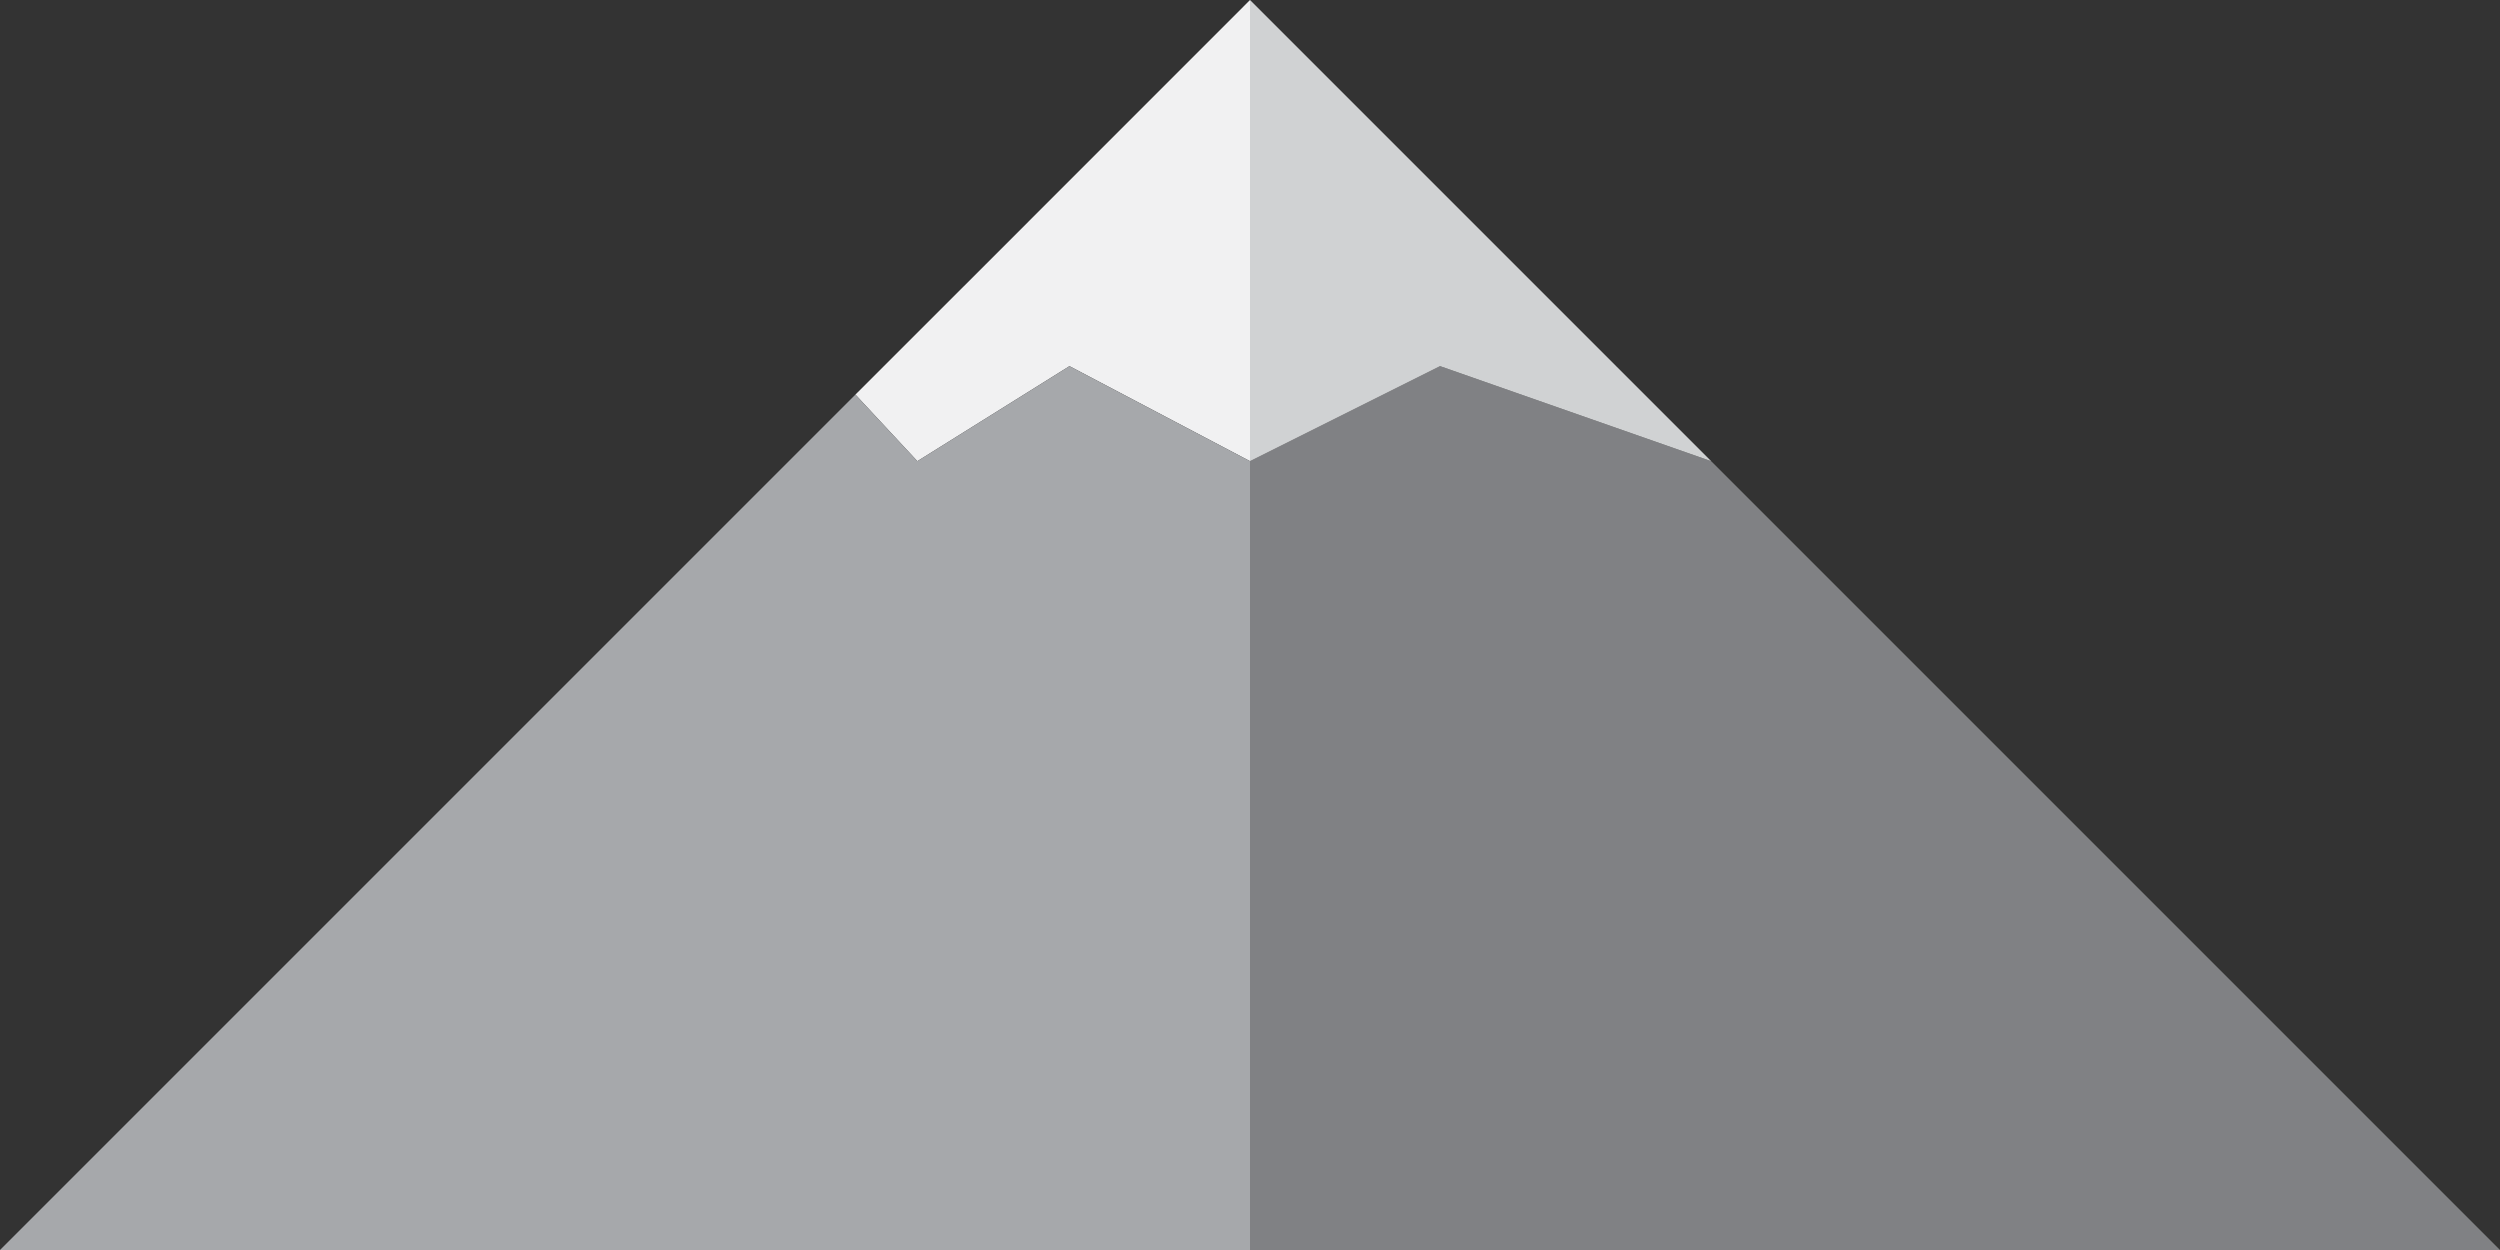
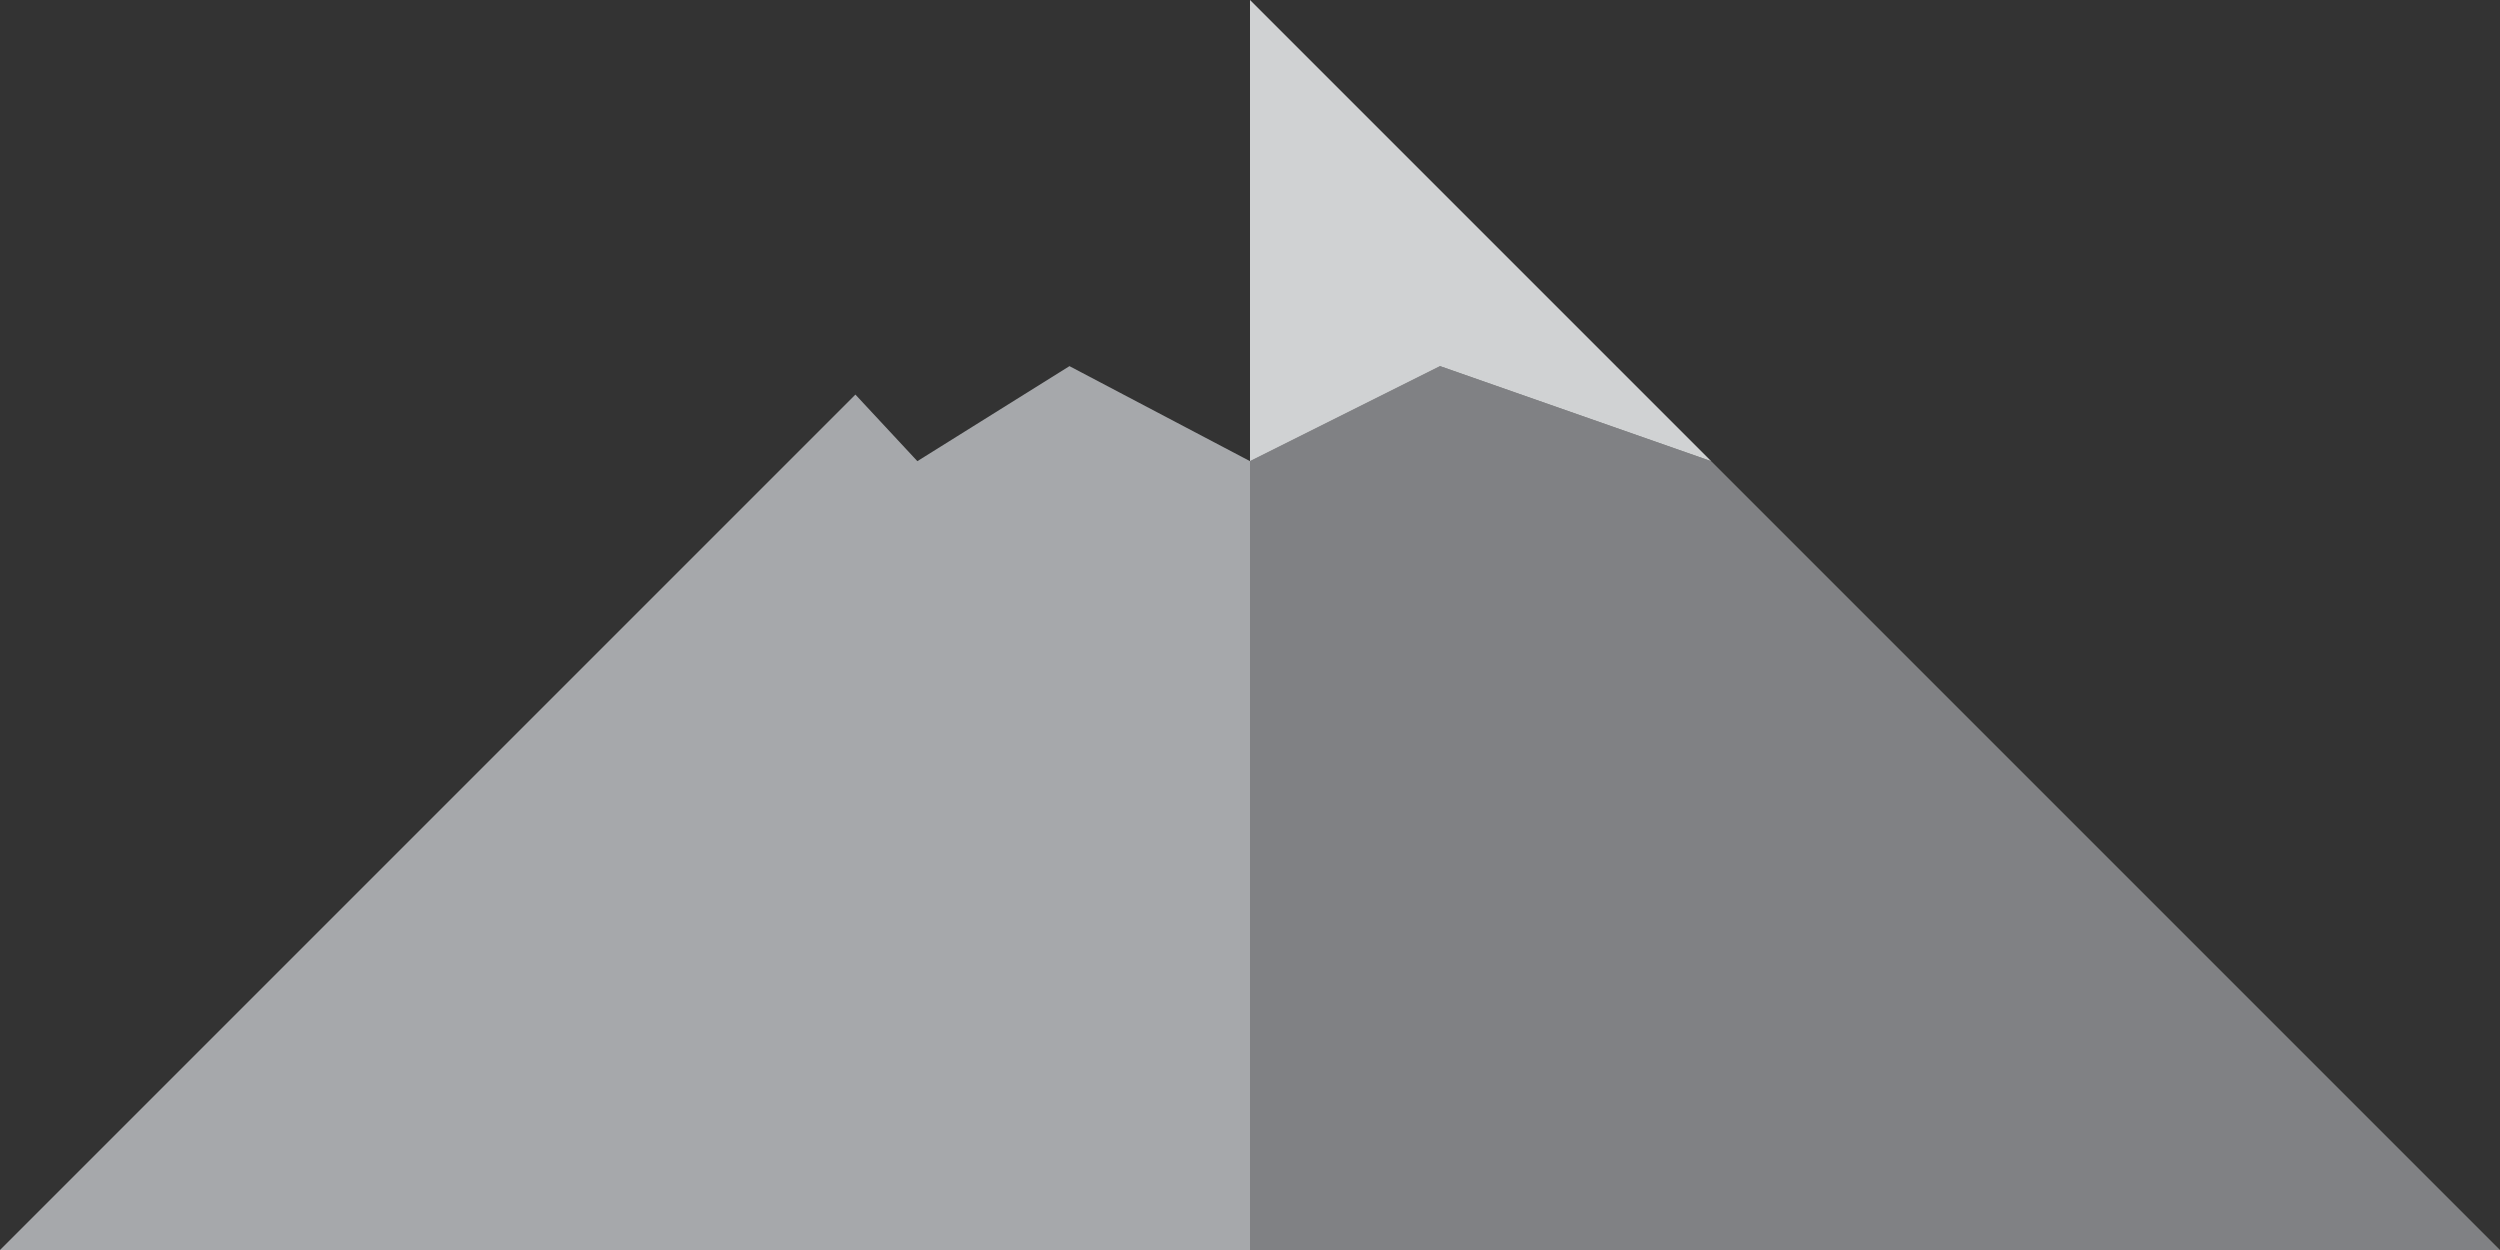
<svg xmlns="http://www.w3.org/2000/svg" id="Layer_1" data-name="Layer 1" viewBox="0 0 302.28 151.14">
  <rect x="0" y="0" width="302.28" height="151.14" fill="#333333" stroke="none" />
  <defs>
    <style>.cls-1{fill:#808184;}.cls-2{fill:#f1f1f2;}.cls-3{fill:#a6a8ab;}.cls-4{fill:#d0d2d3;}</style>
  </defs>
  <title>Untitled-1</title>
  <polygon class="cls-1" points="302.28 151.14 151.14 151.14 151.14 55.76 174.12 44.27 206.9 55.76 302.28 151.14" />
-   <polygon class="cls-2" points="151.14 0 151.14 55.76 129.31 44.27 110.92 55.76 103.43 47.71 119.14 32.01 151.14 0" />
  <polygon class="cls-3" points="151.14 55.76 151.14 151.14 0 151.14 103.43 47.71 110.92 55.76 129.31 44.27 151.14 55.76" />
  <polygon class="cls-4" points="206.9 55.76 174.12 44.27 151.14 55.76 151.14 0 206.9 55.76" />
</svg>